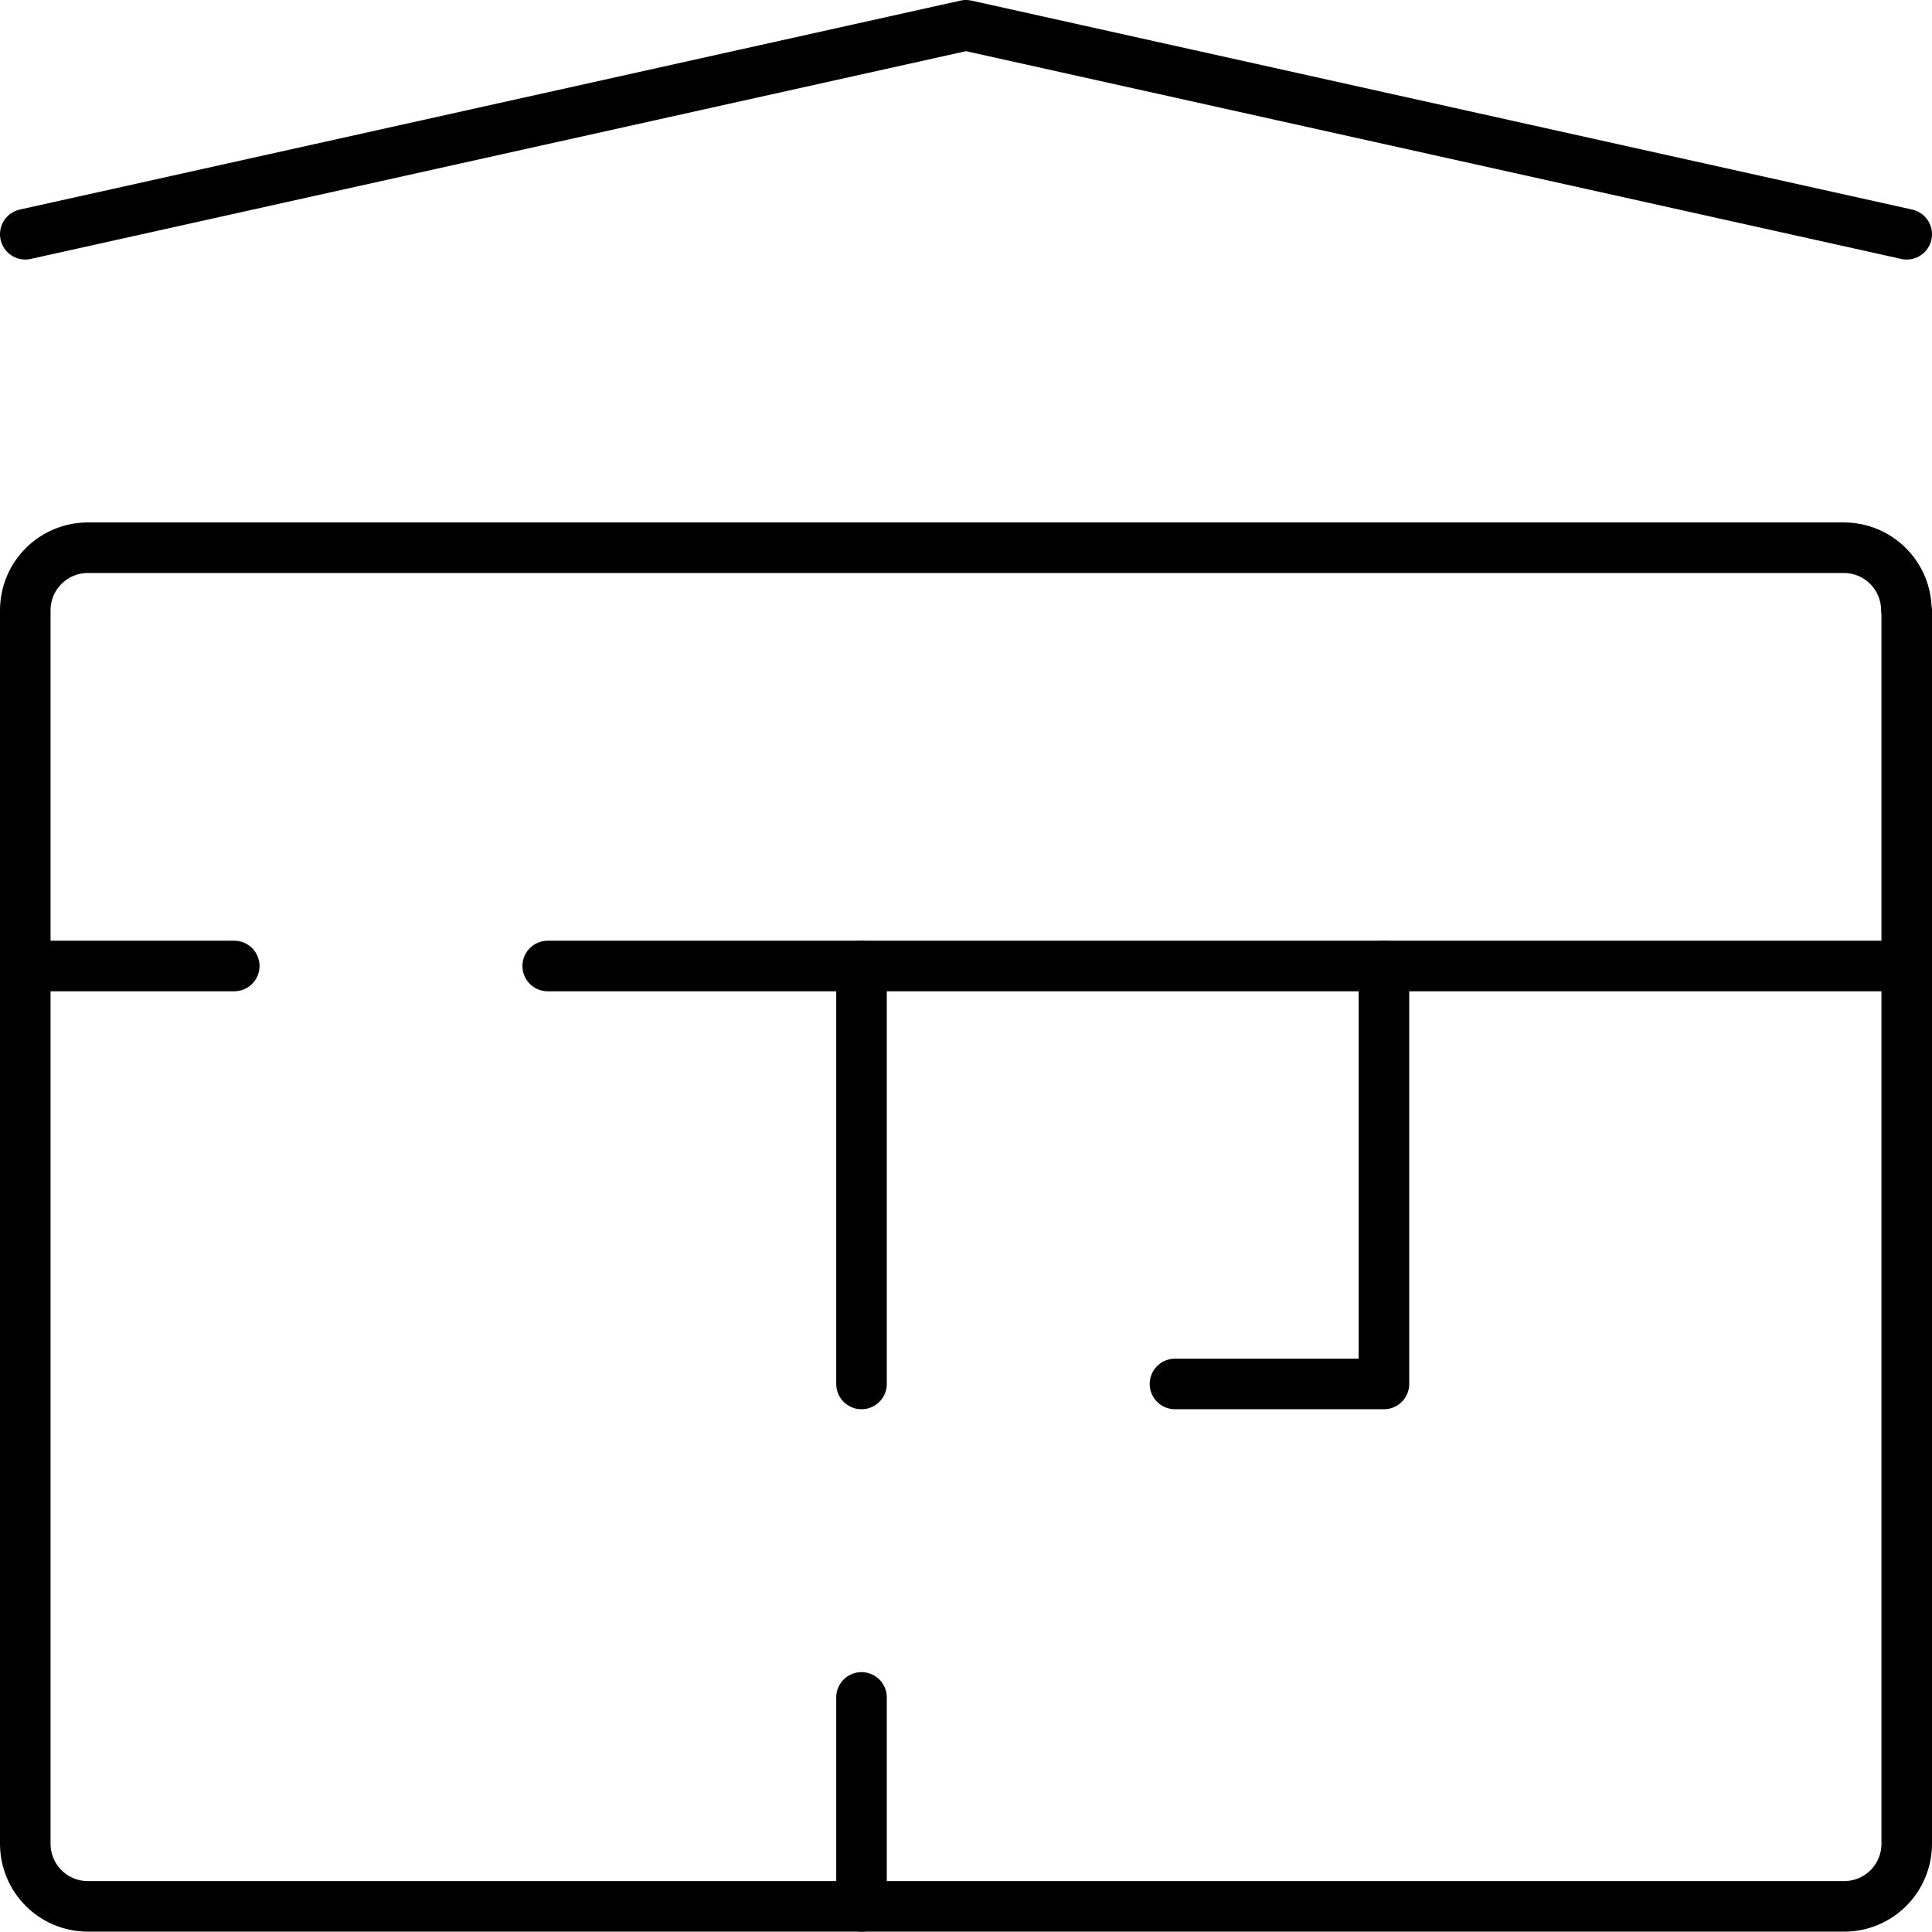
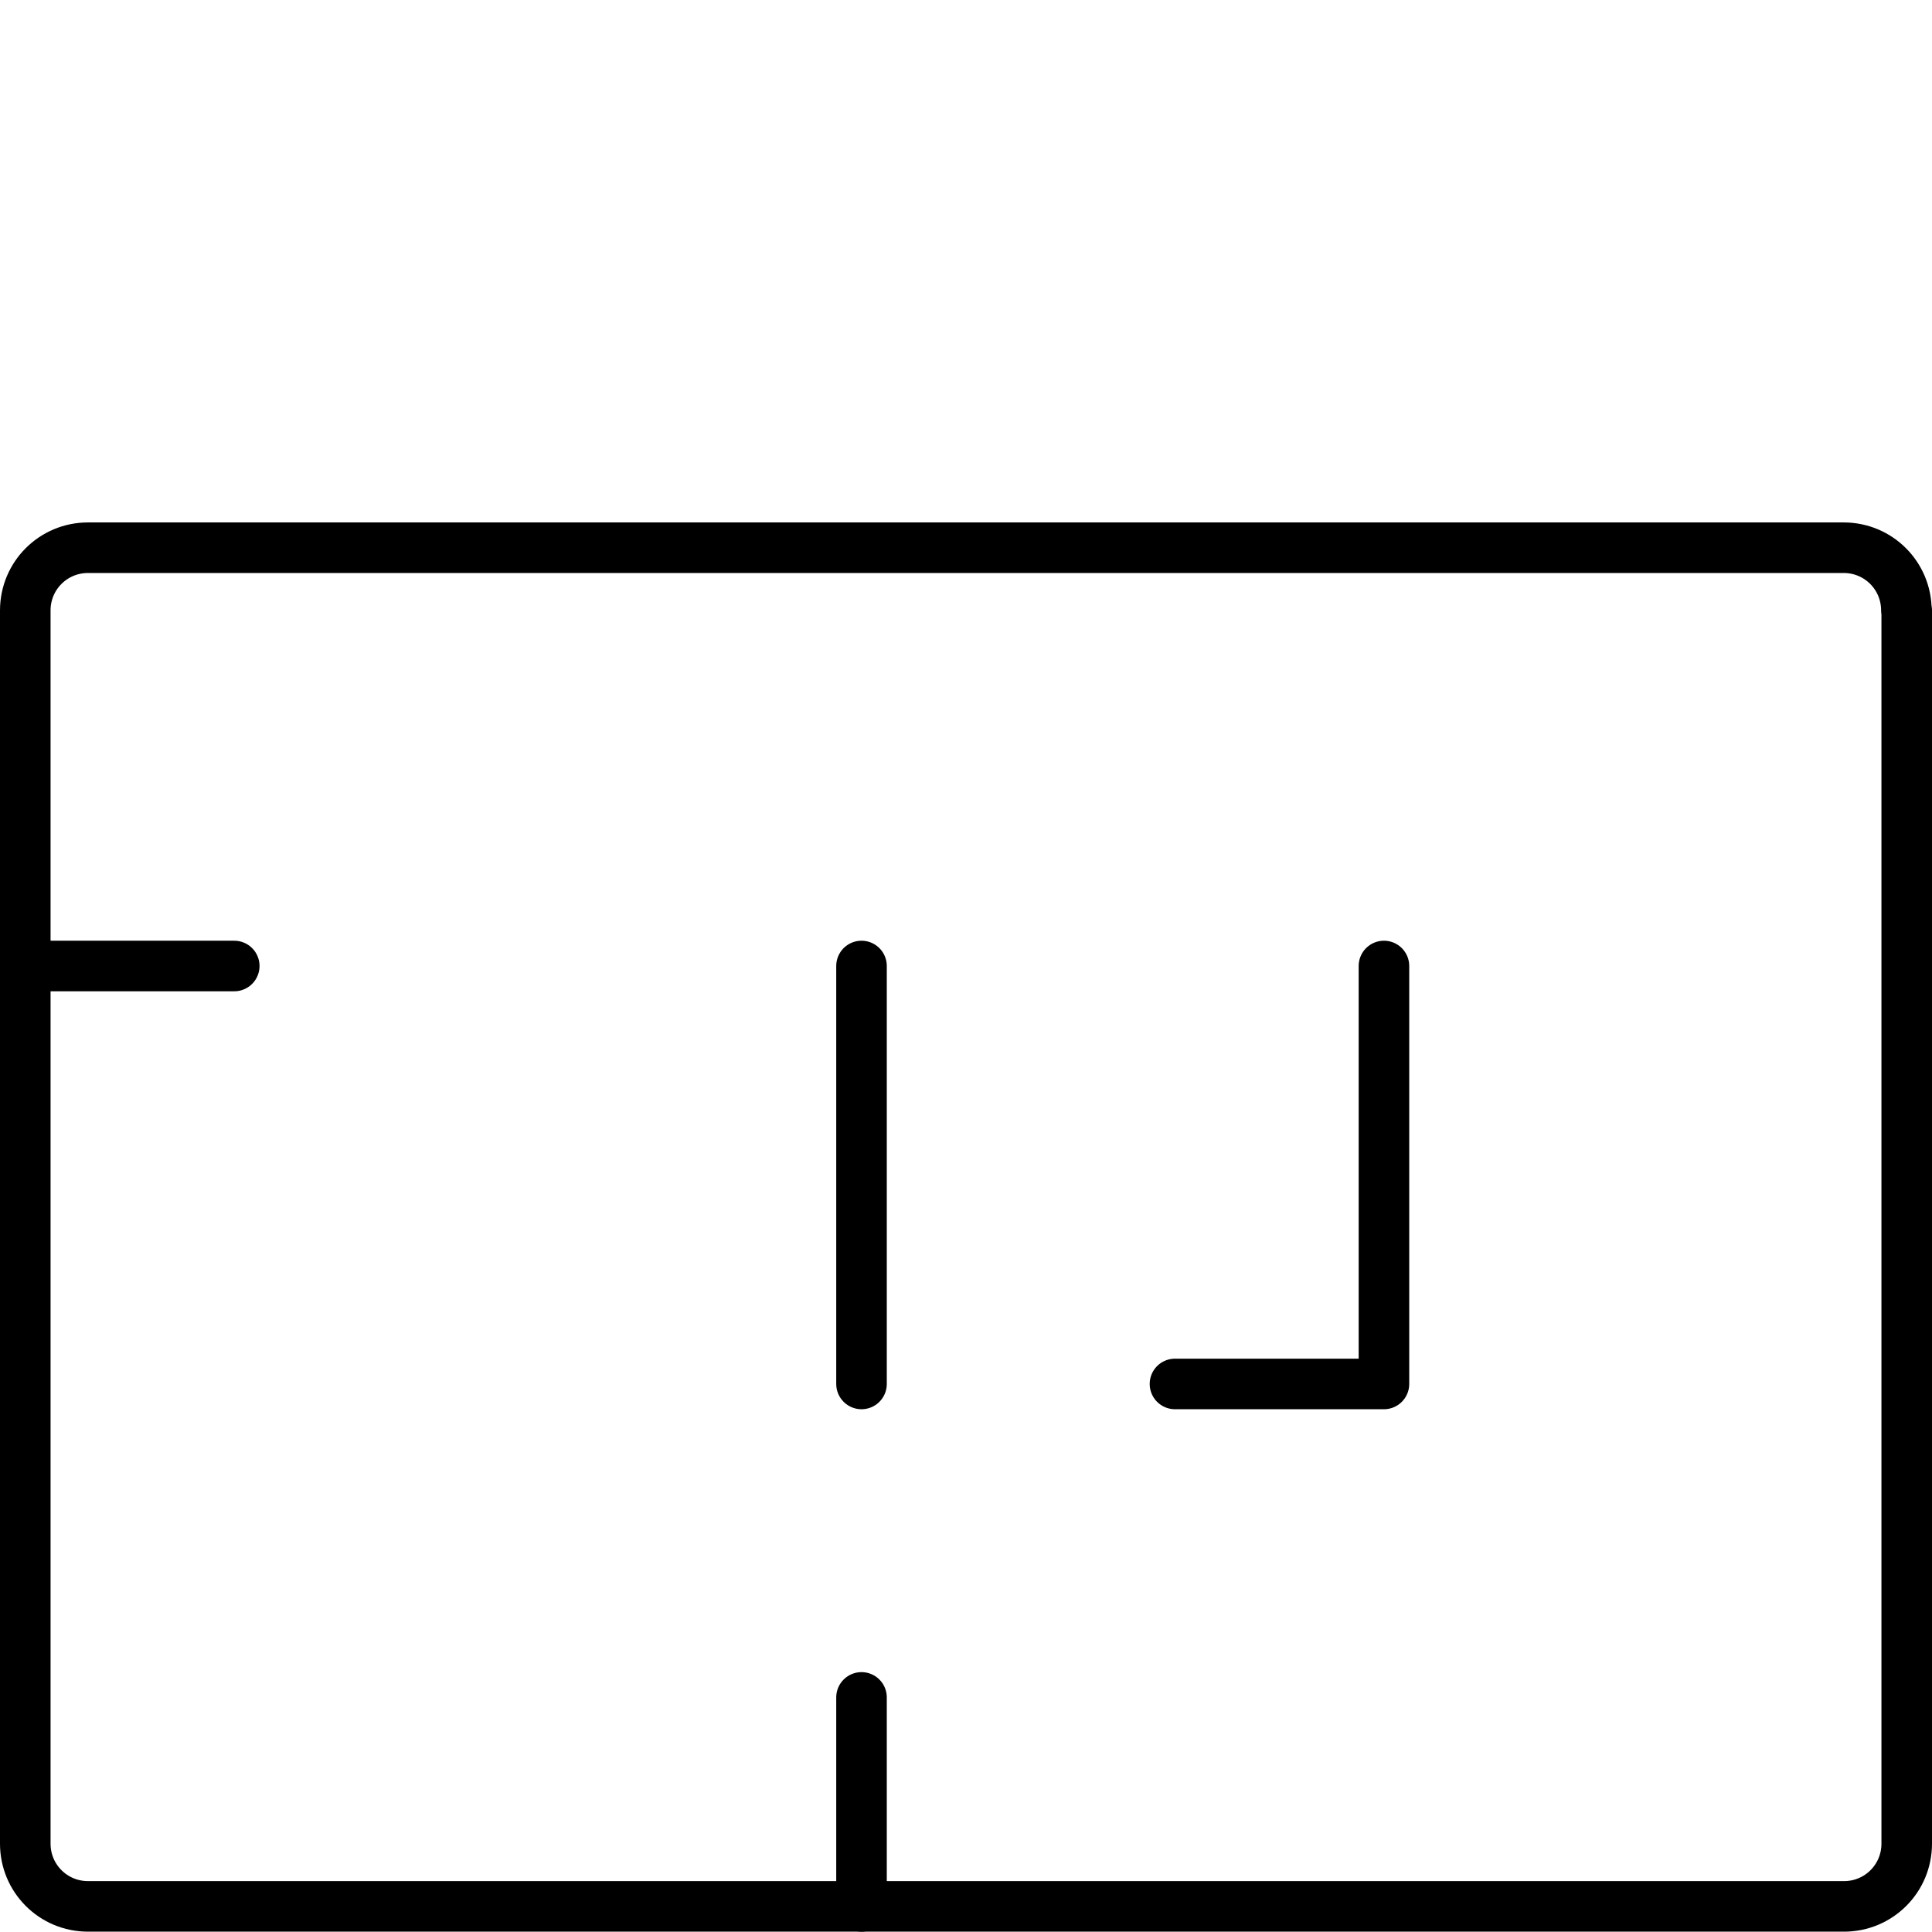
<svg xmlns="http://www.w3.org/2000/svg" id="Layer_2" data-name="Layer 2" viewBox="0 0 57.32 57.32">
  <defs>
    <style>
      .cls-1 {
        fill: none;
        stroke: #000;
        stroke-linecap: round;
        stroke-linejoin: round;
        stroke-width: 1.5px;
      }
    </style>
  </defs>
  <g id="Layer_1-2" data-name="Layer 1">
    <g>
      <path class="cls-1" d="m25.56,50.36v6.2" />
      <path class="cls-1" d="m25.56,28.66v12.4" />
      <path class="cls-1" d="m41.06,28.66v12.4h-6.2" />
-       <path class="cls-1" d="m56.57,28.66H16.25" />
      <path class="cls-1" d="m6.95,28.66H.75" />
-       <path class="cls-1" d="m.75,6.95L28.66.75l27.91,6.2" />
      <path class="cls-1" d="m56.57,18.11v36.59c0,1.03-.83,1.86-1.86,1.86H2.61c-1.03,0-1.86-.83-1.86-1.86V18.11c0-1.03.83-1.86,1.86-1.86h52.09c1.03,0,1.86.83,1.86,1.86Z" />
    </g>
  </g>
</svg>